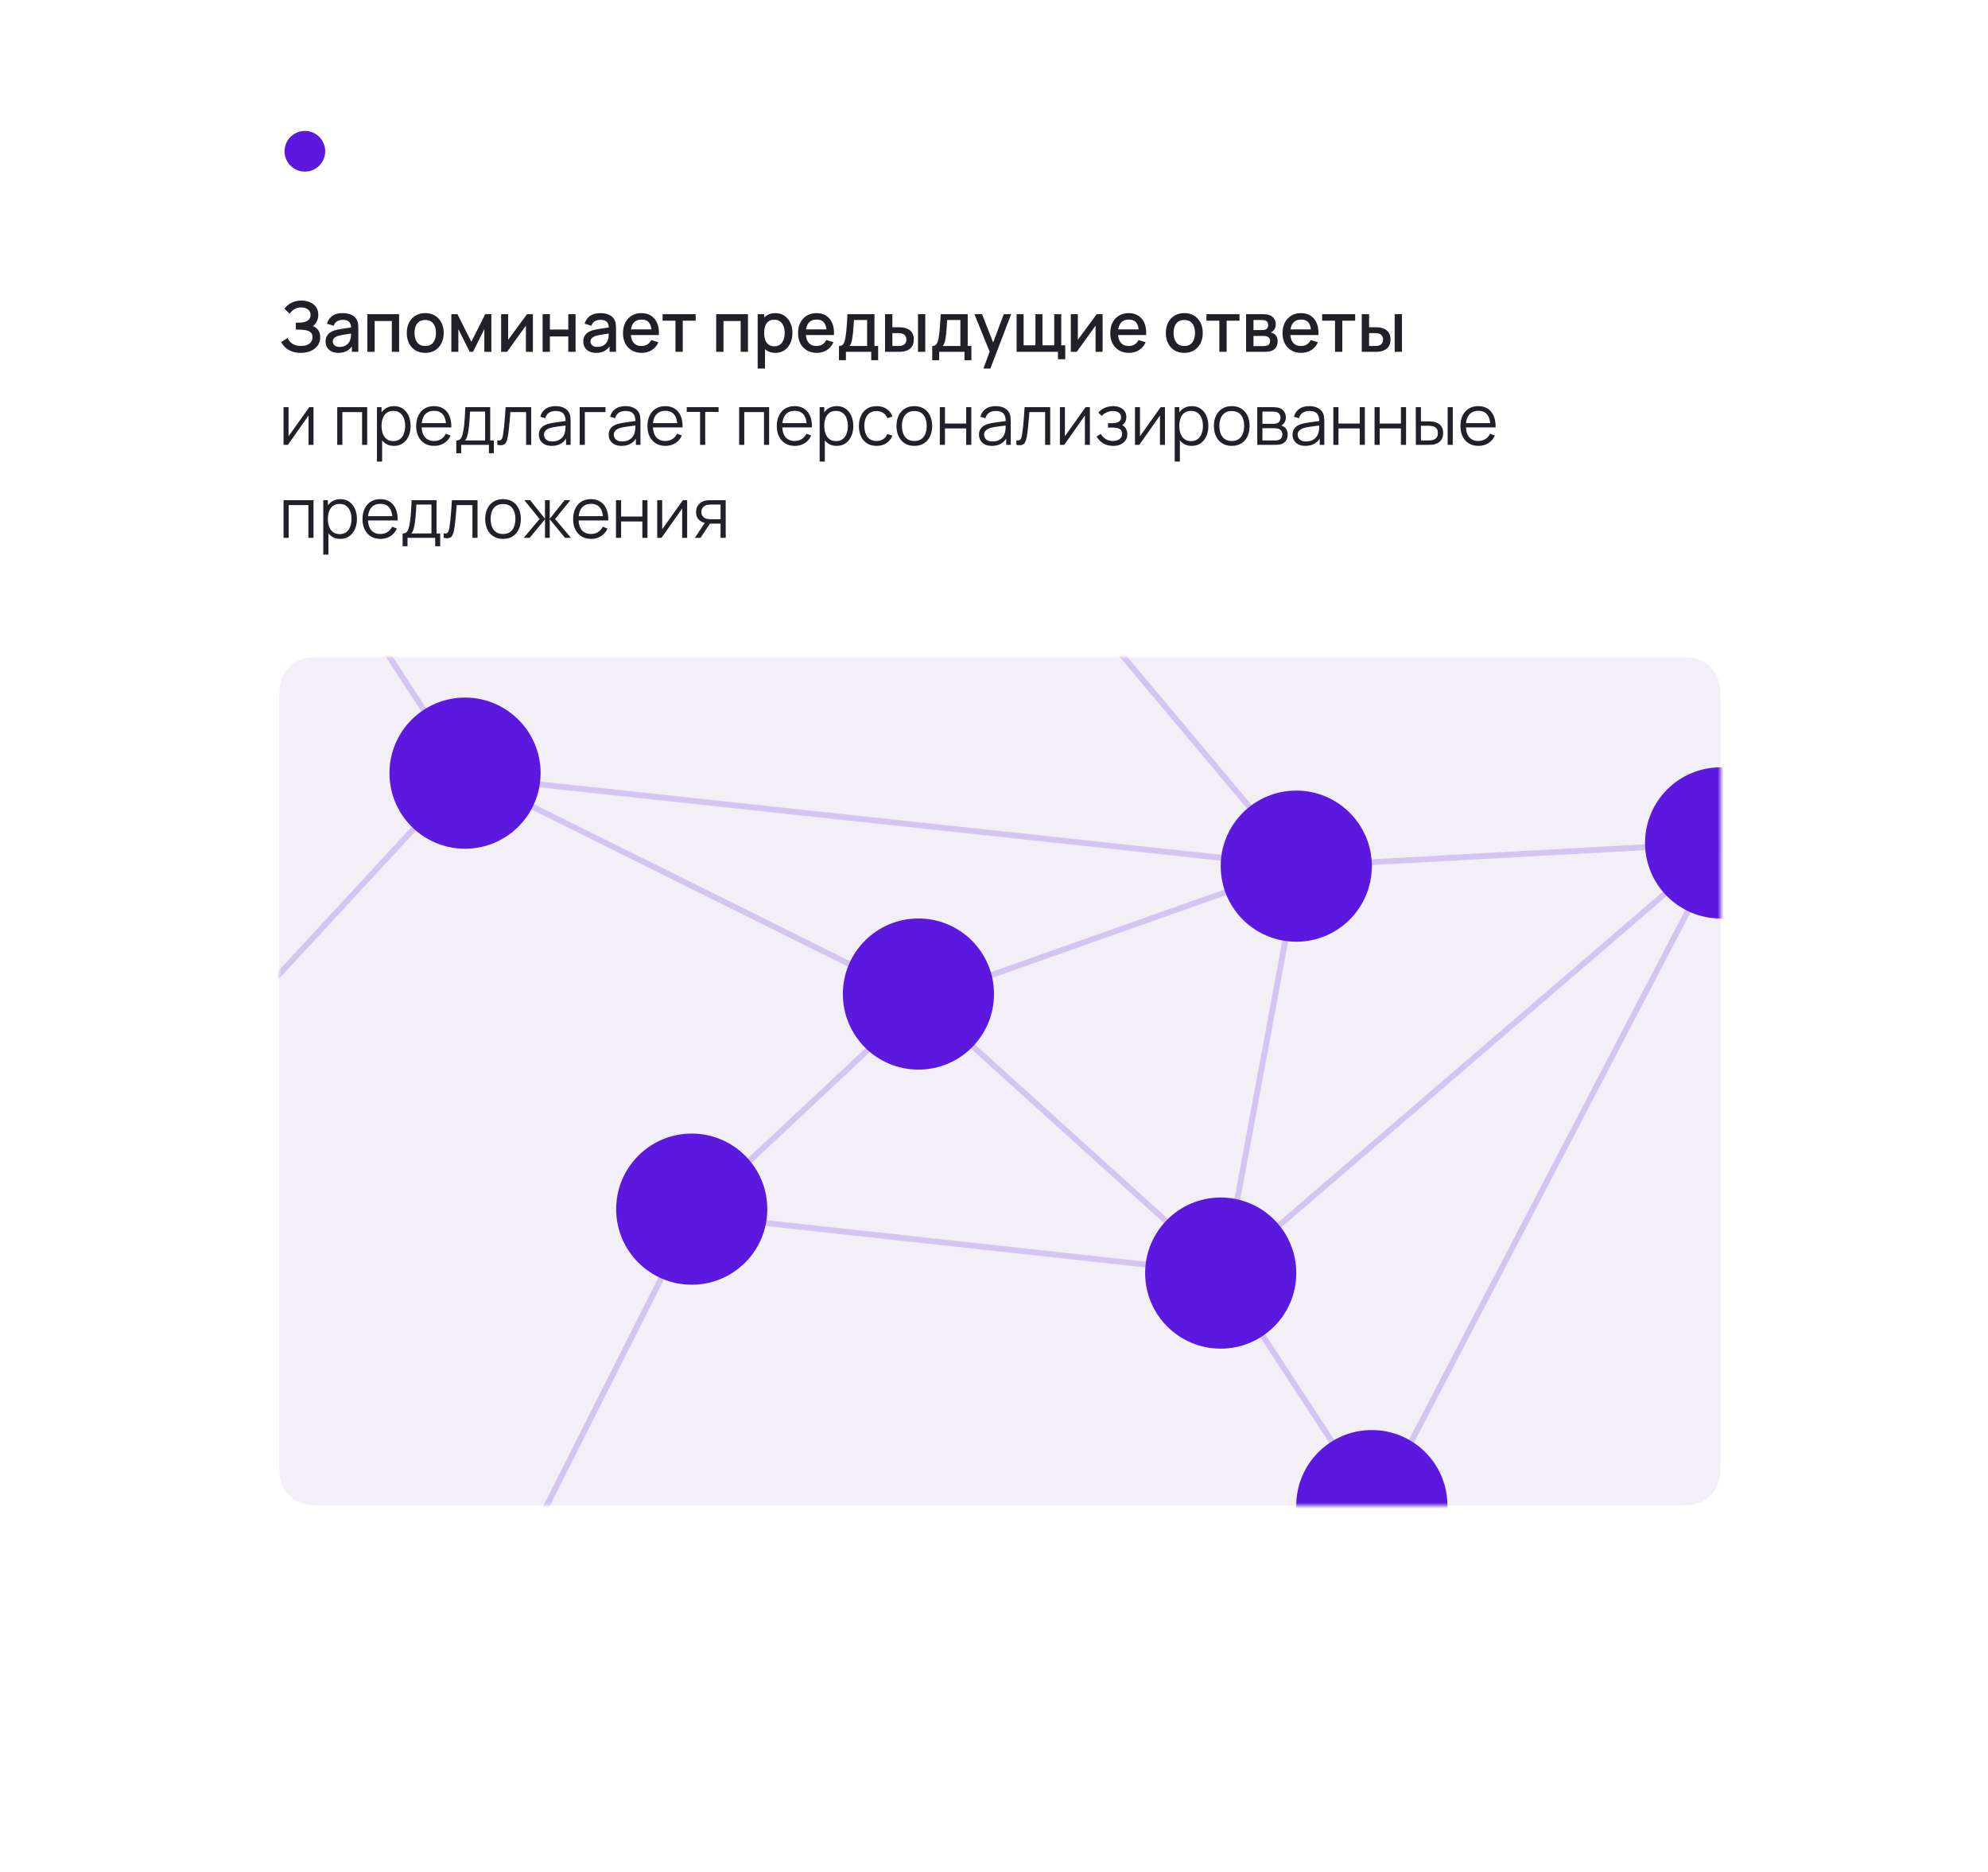
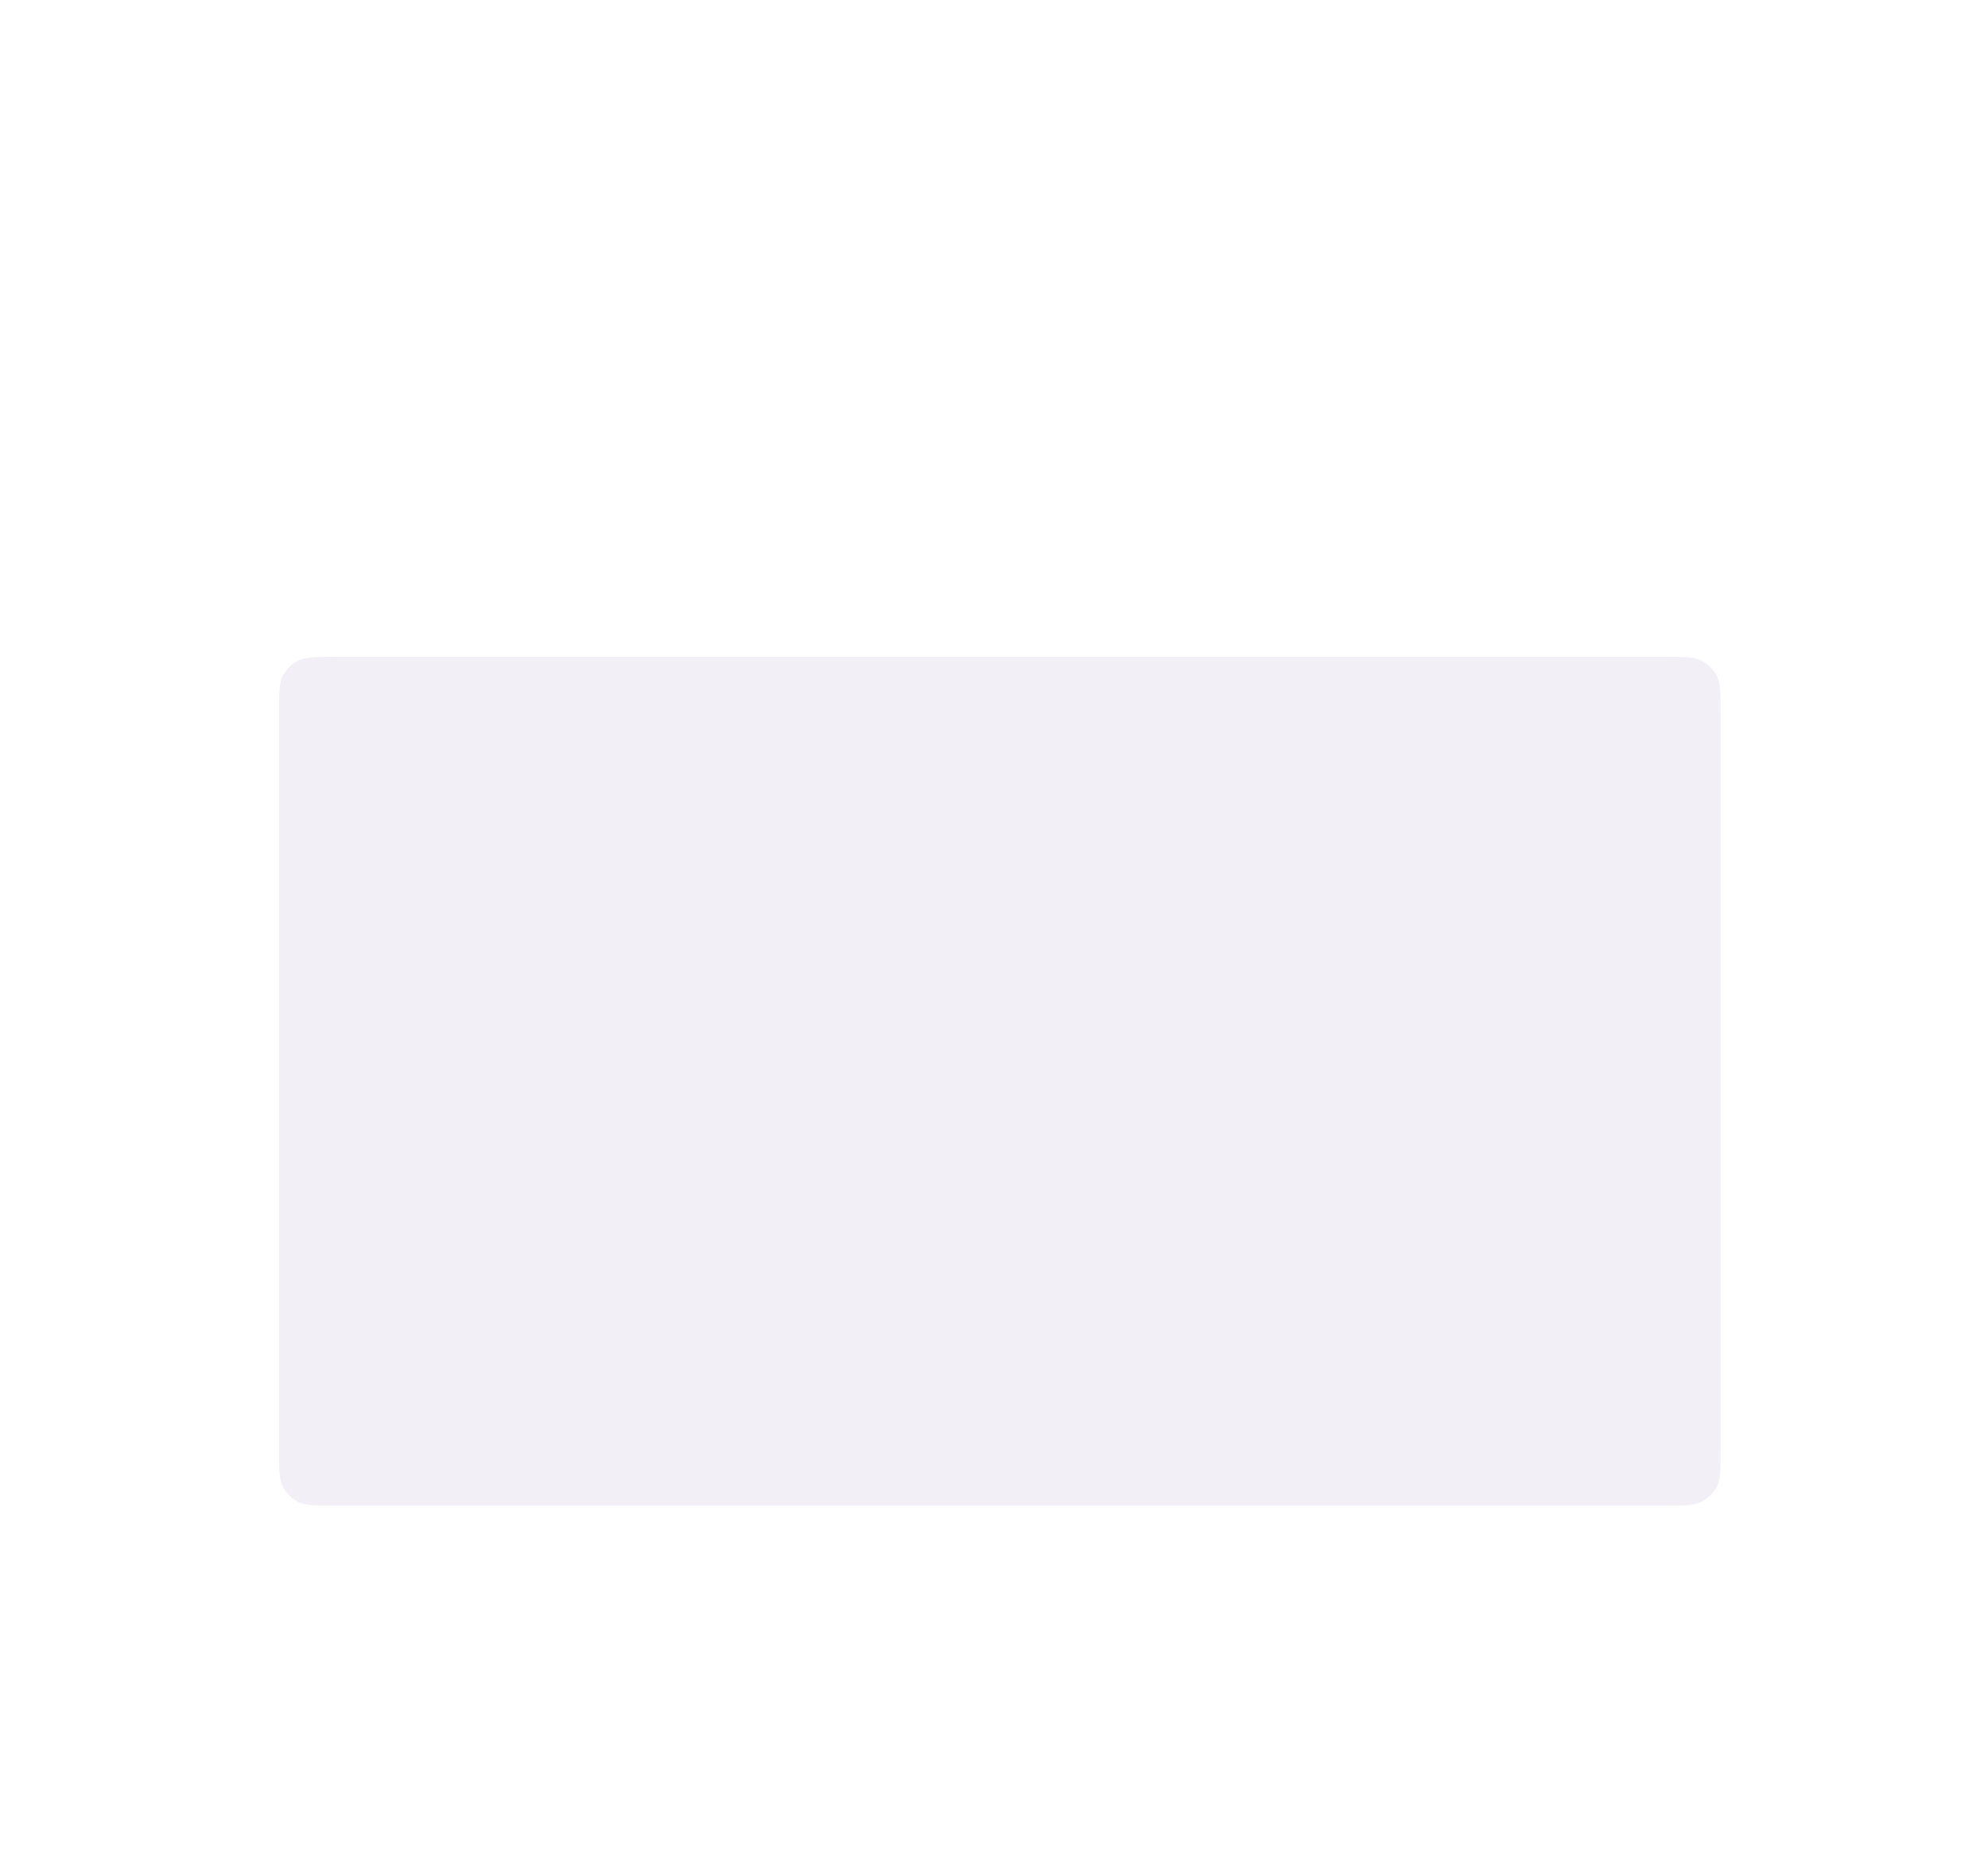
<svg xmlns="http://www.w3.org/2000/svg" width="342" height="322" viewBox="0 0 342 322" fill="none">
  <g filter="url(#filter0_d_47_2733)">
    <path d="M66.681 9.523C67.393 9.523 67.749 9.523 68.05 9.539C73.651 9.846 78.125 14.319 78.431 19.921C78.448 20.222 78.448 20.578 78.448 21.29C78.448 22.001 78.448 22.357 78.464 22.658C78.771 28.259 83.245 32.733 88.846 33.04C89.147 33.056 89.503 33.056 90.215 33.056H298.348C304.509 33.056 307.589 33.056 309.942 34.255C312.012 35.31 313.694 36.992 314.749 39.062C315.948 41.415 315.948 44.495 315.948 50.656V260.923C315.948 267.084 315.948 270.164 314.749 272.517C313.694 274.587 312.012 276.269 309.942 277.324C307.589 278.523 304.509 278.523 298.348 278.523H44.548C38.387 278.523 35.307 278.523 32.954 277.324C30.884 276.269 29.201 274.587 28.147 272.517C26.948 270.164 26.948 267.084 26.948 260.923V27.123C26.948 20.962 26.948 17.882 28.147 15.529C29.201 13.459 30.884 11.777 32.954 10.722C35.307 9.523 38.387 9.523 44.548 9.523H66.681Z" fill="white" />
  </g>
-   <path d="M51.746 60.703C51.146 60.703 50.624 60.615 50.18 60.439C49.736 60.263 49.364 60.035 49.064 59.755C48.768 59.471 48.542 59.169 48.386 58.849L49.478 58.141C49.574 58.377 49.718 58.599 49.91 58.807C50.106 59.015 50.358 59.185 50.666 59.317C50.978 59.445 51.356 59.509 51.8 59.509C52.244 59.509 52.61 59.443 52.898 59.311C53.186 59.175 53.4 58.995 53.54 58.771C53.684 58.543 53.756 58.287 53.756 58.003C53.756 57.671 53.668 57.415 53.492 57.235C53.32 57.051 53.09 56.923 52.802 56.851C52.514 56.775 52.202 56.731 51.866 56.719C51.586 56.711 51.384 56.705 51.26 56.701C51.136 56.693 51.052 56.689 51.008 56.689C50.968 56.689 50.93 56.689 50.894 56.689V55.501C50.938 55.501 51.014 55.501 51.122 55.501C51.234 55.501 51.35 55.501 51.47 55.501C51.59 55.497 51.688 55.493 51.764 55.489C52.26 55.465 52.66 55.343 52.964 55.123C53.272 54.903 53.426 54.591 53.426 54.187C53.426 53.783 53.276 53.465 52.976 53.233C52.68 53.001 52.29 52.885 51.806 52.885C51.346 52.885 50.95 52.991 50.618 53.203C50.286 53.411 50.03 53.669 49.85 53.977L48.926 53.107C49.214 52.707 49.608 52.373 50.108 52.105C50.608 51.837 51.186 51.703 51.842 51.703C52.214 51.703 52.574 51.753 52.922 51.853C53.27 51.949 53.582 52.097 53.858 52.297C54.134 52.497 54.352 52.751 54.512 53.059C54.676 53.363 54.758 53.725 54.758 54.145C54.758 54.565 54.672 54.945 54.5 55.285C54.332 55.625 54.106 55.895 53.822 56.095C54.218 56.243 54.528 56.477 54.752 56.797C54.976 57.113 55.088 57.517 55.088 58.009C55.088 58.561 54.942 59.039 54.65 59.443C54.362 59.843 53.966 60.153 53.462 60.373C52.962 60.593 52.39 60.703 51.746 60.703ZM58.2 60.703C57.72 60.703 57.318 60.615 56.994 60.439C56.67 60.259 56.424 60.023 56.256 59.731C56.092 59.435 56.01 59.111 56.01 58.759C56.01 58.431 56.068 58.143 56.184 57.895C56.3 57.647 56.472 57.437 56.7 57.265C56.928 57.089 57.208 56.947 57.54 56.839C57.828 56.755 58.154 56.681 58.518 56.617C58.882 56.553 59.264 56.493 59.664 56.437C60.068 56.381 60.468 56.325 60.864 56.269L60.408 56.521C60.416 56.013 60.308 55.637 60.084 55.393C59.864 55.145 59.484 55.021 58.944 55.021C58.604 55.021 58.292 55.101 58.008 55.261C57.724 55.417 57.526 55.677 57.414 56.041L56.244 55.681C56.404 55.125 56.708 54.683 57.156 54.355C57.608 54.027 58.208 53.863 58.956 53.863C59.536 53.863 60.04 53.963 60.468 54.163C60.9 54.359 61.216 54.671 61.416 55.099C61.52 55.311 61.584 55.535 61.608 55.771C61.632 56.007 61.644 56.261 61.644 56.533V60.523H60.534V59.041L60.75 59.233C60.482 59.729 60.14 60.099 59.724 60.343C59.312 60.583 58.804 60.703 58.2 60.703ZM58.422 59.677C58.778 59.677 59.084 59.615 59.34 59.491C59.596 59.363 59.802 59.201 59.958 59.005C60.114 58.809 60.216 58.605 60.264 58.393C60.332 58.201 60.37 57.985 60.378 57.745C60.39 57.505 60.396 57.313 60.396 57.169L60.804 57.319C60.408 57.379 60.048 57.433 59.724 57.481C59.4 57.529 59.106 57.577 58.842 57.625C58.582 57.669 58.35 57.723 58.146 57.787C57.974 57.847 57.82 57.919 57.684 58.003C57.552 58.087 57.446 58.189 57.366 58.309C57.29 58.429 57.252 58.575 57.252 58.747C57.252 58.915 57.294 59.071 57.378 59.215C57.462 59.355 57.59 59.467 57.762 59.551C57.934 59.635 58.154 59.677 58.422 59.677ZM63.196 60.523V54.043H68.662V60.523H67.408V55.225H64.45V60.523H63.196ZM73.153 60.703C72.505 60.703 71.943 60.557 71.467 60.265C70.991 59.973 70.623 59.571 70.363 59.059C70.107 58.543 69.979 57.949 69.979 57.277C69.979 56.601 70.111 56.007 70.375 55.495C70.639 54.979 71.009 54.579 71.485 54.295C71.961 54.007 72.517 53.863 73.153 53.863C73.801 53.863 74.363 54.009 74.839 54.301C75.315 54.593 75.683 54.995 75.943 55.507C76.203 56.019 76.333 56.609 76.333 57.277C76.333 57.953 76.201 58.549 75.937 59.065C75.677 59.577 75.309 59.979 74.833 60.271C74.357 60.559 73.797 60.703 73.153 60.703ZM73.153 59.521C73.773 59.521 74.235 59.313 74.539 58.897C74.847 58.477 75.001 57.937 75.001 57.277C75.001 56.601 74.845 56.061 74.533 55.657C74.225 55.249 73.765 55.045 73.153 55.045C72.733 55.045 72.387 55.141 72.115 55.333C71.843 55.521 71.641 55.783 71.509 56.119C71.377 56.451 71.311 56.837 71.311 57.277C71.311 57.957 71.467 58.501 71.779 58.909C72.091 59.317 72.549 59.521 73.153 59.521ZM77.645 60.523V54.043H78.695L81.089 58.795L83.477 54.043H84.533V60.523H83.321V56.611L81.371 60.523H80.801L78.851 56.611V60.523H77.645ZM91.678 54.043V60.523H90.472V56.017L87.232 60.523H86.212V54.043H87.418V58.459L90.664 54.043H91.678ZM93.348 60.523V54.043H94.602V56.689H97.764V54.043H99.018V60.523H97.764V57.871H94.602V60.523H93.348ZM102.532 60.703C102.052 60.703 101.65 60.615 101.326 60.439C101.002 60.259 100.756 60.023 100.588 59.731C100.424 59.435 100.342 59.111 100.342 58.759C100.342 58.431 100.4 58.143 100.516 57.895C100.632 57.647 100.804 57.437 101.032 57.265C101.26 57.089 101.54 56.947 101.872 56.839C102.16 56.755 102.486 56.681 102.85 56.617C103.214 56.553 103.596 56.493 103.996 56.437C104.4 56.381 104.8 56.325 105.196 56.269L104.74 56.521C104.748 56.013 104.64 55.637 104.416 55.393C104.196 55.145 103.816 55.021 103.276 55.021C102.936 55.021 102.624 55.101 102.34 55.261C102.056 55.417 101.858 55.677 101.746 56.041L100.576 55.681C100.736 55.125 101.04 54.683 101.488 54.355C101.94 54.027 102.54 53.863 103.288 53.863C103.868 53.863 104.372 53.963 104.8 54.163C105.232 54.359 105.548 54.671 105.748 55.099C105.852 55.311 105.916 55.535 105.94 55.771C105.964 56.007 105.976 56.261 105.976 56.533V60.523H104.866V59.041L105.082 59.233C104.814 59.729 104.472 60.099 104.056 60.343C103.644 60.583 103.136 60.703 102.532 60.703ZM102.754 59.677C103.11 59.677 103.416 59.615 103.672 59.491C103.928 59.363 104.134 59.201 104.29 59.005C104.446 58.809 104.548 58.605 104.596 58.393C104.664 58.201 104.702 57.985 104.71 57.745C104.722 57.505 104.728 57.313 104.728 57.169L105.136 57.319C104.74 57.379 104.38 57.433 104.056 57.481C103.732 57.529 103.438 57.577 103.174 57.625C102.914 57.669 102.682 57.723 102.478 57.787C102.306 57.847 102.152 57.919 102.016 58.003C101.884 58.087 101.778 58.189 101.698 58.309C101.622 58.429 101.584 58.575 101.584 58.747C101.584 58.915 101.626 59.071 101.71 59.215C101.794 59.355 101.922 59.467 102.094 59.551C102.266 59.635 102.486 59.677 102.754 59.677ZM110.408 60.703C109.764 60.703 109.198 60.563 108.71 60.283C108.226 59.999 107.848 59.605 107.576 59.101C107.308 58.593 107.174 58.005 107.174 57.337C107.174 56.629 107.306 56.015 107.57 55.495C107.838 54.975 108.21 54.573 108.686 54.289C109.162 54.005 109.716 53.863 110.348 53.863C111.008 53.863 111.57 54.017 112.034 54.325C112.498 54.629 112.844 55.063 113.072 55.627C113.304 56.191 113.396 56.861 113.348 57.637H112.094V57.181C112.086 56.429 111.942 55.873 111.662 55.513C111.386 55.153 110.964 54.973 110.396 54.973C109.768 54.973 109.296 55.171 108.98 55.567C108.664 55.963 108.506 56.535 108.506 57.283C108.506 57.995 108.664 58.547 108.98 58.939C109.296 59.327 109.752 59.521 110.348 59.521C110.74 59.521 111.078 59.433 111.362 59.257C111.65 59.077 111.874 58.821 112.034 58.489L113.264 58.879C113.012 59.459 112.63 59.909 112.118 60.229C111.606 60.545 111.036 60.703 110.408 60.703ZM108.098 57.637V56.659H112.724V57.637H108.098ZM116.204 60.523V55.171H113.99V54.043H119.672V55.171H117.458V60.523H116.204ZM123.208 60.523V54.043H128.674V60.523H127.42V55.225H124.462V60.523H123.208ZM133.392 60.703C132.772 60.703 132.252 60.553 131.832 60.253C131.412 59.949 131.094 59.539 130.878 59.023C130.662 58.507 130.554 57.925 130.554 57.277C130.554 56.629 130.66 56.047 130.872 55.531C131.088 55.015 131.404 54.609 131.82 54.313C132.24 54.013 132.756 53.863 133.368 53.863C133.976 53.863 134.5 54.013 134.94 54.313C135.384 54.609 135.726 55.015 135.966 55.531C136.206 56.043 136.326 56.625 136.326 57.277C136.326 57.925 136.206 58.509 135.966 59.029C135.73 59.545 135.392 59.953 134.952 60.253C134.516 60.553 133.996 60.703 133.392 60.703ZM130.344 63.403V54.043H131.46V58.705H131.604V63.403H130.344ZM133.218 59.569C133.618 59.569 133.948 59.467 134.208 59.263C134.472 59.059 134.668 58.785 134.796 58.441C134.928 58.093 134.994 57.705 134.994 57.277C134.994 56.853 134.928 56.469 134.796 56.125C134.668 55.781 134.47 55.507 134.202 55.303C133.934 55.099 133.592 54.997 133.176 54.997C132.784 54.997 132.46 55.093 132.204 55.285C131.952 55.477 131.764 55.745 131.64 56.089C131.52 56.433 131.46 56.829 131.46 57.277C131.46 57.725 131.52 58.121 131.64 58.465C131.76 58.809 131.95 59.079 132.21 59.275C132.47 59.471 132.806 59.569 133.218 59.569ZM140.525 60.703C139.881 60.703 139.315 60.563 138.827 60.283C138.343 59.999 137.965 59.605 137.693 59.101C137.425 58.593 137.291 58.005 137.291 57.337C137.291 56.629 137.423 56.015 137.687 55.495C137.955 54.975 138.327 54.573 138.803 54.289C139.279 54.005 139.833 53.863 140.465 53.863C141.125 53.863 141.687 54.017 142.151 54.325C142.615 54.629 142.961 55.063 143.189 55.627C143.421 56.191 143.513 56.861 143.465 57.637H142.211V57.181C142.203 56.429 142.059 55.873 141.779 55.513C141.503 55.153 141.081 54.973 140.513 54.973C139.885 54.973 139.413 55.171 139.097 55.567C138.781 55.963 138.623 56.535 138.623 57.283C138.623 57.995 138.781 58.547 139.097 58.939C139.413 59.327 139.869 59.521 140.465 59.521C140.857 59.521 141.195 59.433 141.479 59.257C141.767 59.077 141.991 58.821 142.151 58.489L143.381 58.879C143.129 59.459 142.747 59.909 142.235 60.229C141.723 60.545 141.153 60.703 140.525 60.703ZM138.215 57.637V56.659H142.841V57.637H138.215ZM144.331 61.963V59.515C144.687 59.515 144.941 59.397 145.093 59.161C145.249 58.921 145.373 58.515 145.465 57.943C145.521 57.595 145.567 57.225 145.603 56.833C145.643 56.441 145.677 56.017 145.705 55.561C145.733 55.101 145.761 54.595 145.789 54.043H150.433V59.515H151.069V61.963H149.881V60.523H145.525V61.963H144.331ZM146.125 59.515H149.173V55.051H146.905C146.889 55.315 146.871 55.587 146.851 55.867C146.835 56.147 146.815 56.425 146.791 56.701C146.771 56.977 146.747 57.241 146.719 57.493C146.691 57.745 146.659 57.973 146.623 58.177C146.575 58.493 146.517 58.757 146.449 58.969C146.385 59.181 146.277 59.363 146.125 59.515ZM152.258 60.523V54.043H153.518V56.293H154.37C154.554 56.293 154.752 56.297 154.964 56.305C155.176 56.313 155.356 56.333 155.504 56.365C155.852 56.437 156.154 56.557 156.41 56.725C156.666 56.893 156.862 57.117 156.998 57.397C157.138 57.673 157.208 58.013 157.208 58.417C157.208 58.981 157.062 59.431 156.77 59.767C156.478 60.099 156.082 60.323 155.582 60.439C155.422 60.475 155.232 60.499 155.012 60.511C154.796 60.519 154.596 60.523 154.412 60.523H152.258ZM153.518 59.515H154.484C154.588 59.515 154.704 59.511 154.832 59.503C154.96 59.495 155.078 59.477 155.186 59.449C155.374 59.393 155.544 59.279 155.696 59.107C155.848 58.935 155.924 58.705 155.924 58.417C155.924 58.121 155.848 57.885 155.696 57.709C155.548 57.533 155.36 57.419 155.132 57.367C155.028 57.339 154.918 57.321 154.802 57.313C154.69 57.305 154.584 57.301 154.484 57.301H153.518V59.515ZM157.922 60.523V54.043H159.176V60.523H157.922ZM160.374 61.963V59.515C160.73 59.515 160.984 59.397 161.136 59.161C161.292 58.921 161.416 58.515 161.508 57.943C161.564 57.595 161.61 57.225 161.646 56.833C161.686 56.441 161.72 56.017 161.748 55.561C161.776 55.101 161.804 54.595 161.832 54.043H166.476V59.515H167.112V61.963H165.924V60.523H161.568V61.963H160.374ZM162.168 59.515H165.216V55.051H162.948C162.932 55.315 162.914 55.587 162.894 55.867C162.878 56.147 162.858 56.425 162.834 56.701C162.814 56.977 162.79 57.241 162.762 57.493C162.734 57.745 162.702 57.973 162.666 58.177C162.618 58.493 162.56 58.757 162.492 58.969C162.428 59.181 162.32 59.363 162.168 59.515ZM169.183 63.403L170.437 59.989L170.455 60.997L167.629 54.043H168.937L171.049 59.413H170.665L172.681 54.043H173.953L170.377 63.403H169.183ZM182.003 61.801V60.523H174.887V54.043H176.093V59.395H178.127V54.043H179.333V59.395H181.361V54.043H182.567V59.395H183.257V61.801H182.003ZM189.682 54.043V60.523H188.476V56.017L185.236 60.523H184.216V54.043H185.422V58.459L188.668 54.043H189.682ZM194.232 60.703C193.588 60.703 193.022 60.563 192.534 60.283C192.05 59.999 191.672 59.605 191.4 59.101C191.132 58.593 190.998 58.005 190.998 57.337C190.998 56.629 191.13 56.015 191.394 55.495C191.662 54.975 192.034 54.573 192.51 54.289C192.986 54.005 193.54 53.863 194.172 53.863C194.832 53.863 195.394 54.017 195.858 54.325C196.322 54.629 196.668 55.063 196.896 55.627C197.128 56.191 197.22 56.861 197.172 57.637H195.918V57.181C195.91 56.429 195.766 55.873 195.486 55.513C195.21 55.153 194.788 54.973 194.22 54.973C193.592 54.973 193.12 55.171 192.804 55.567C192.488 55.963 192.33 56.535 192.33 57.283C192.33 57.995 192.488 58.547 192.804 58.939C193.12 59.327 193.576 59.521 194.172 59.521C194.564 59.521 194.902 59.433 195.186 59.257C195.474 59.077 195.698 58.821 195.858 58.489L197.088 58.879C196.836 59.459 196.454 59.909 195.942 60.229C195.43 60.545 194.86 60.703 194.232 60.703ZM191.922 57.637V56.659H196.548V57.637H191.922ZM203.735 60.703C203.087 60.703 202.525 60.557 202.049 60.265C201.573 59.973 201.205 59.571 200.945 59.059C200.689 58.543 200.561 57.949 200.561 57.277C200.561 56.601 200.693 56.007 200.957 55.495C201.221 54.979 201.591 54.579 202.067 54.295C202.543 54.007 203.099 53.863 203.735 53.863C204.383 53.863 204.945 54.009 205.421 54.301C205.897 54.593 206.265 54.995 206.525 55.507C206.785 56.019 206.915 56.609 206.915 57.277C206.915 57.953 206.783 58.549 206.519 59.065C206.259 59.577 205.891 59.979 205.415 60.271C204.939 60.559 204.379 60.703 203.735 60.703ZM203.735 59.521C204.355 59.521 204.817 59.313 205.121 58.897C205.429 58.477 205.583 57.937 205.583 57.277C205.583 56.601 205.427 56.061 205.115 55.657C204.807 55.249 204.347 55.045 203.735 55.045C203.315 55.045 202.969 55.141 202.697 55.333C202.425 55.521 202.223 55.783 202.091 56.119C201.959 56.451 201.893 56.837 201.893 57.277C201.893 57.957 202.049 58.501 202.361 58.909C202.673 59.317 203.131 59.521 203.735 59.521ZM209.767 60.523V55.171H207.553V54.043H213.235V55.171H211.021V60.523H209.767ZM214.368 60.523V54.043H217.218C217.406 54.043 217.594 54.055 217.782 54.079C217.97 54.099 218.136 54.129 218.28 54.169C218.608 54.261 218.888 54.445 219.12 54.721C219.352 54.993 219.468 55.357 219.468 55.813C219.468 56.073 219.428 56.293 219.348 56.473C219.268 56.649 219.158 56.801 219.018 56.929C218.954 56.985 218.886 57.035 218.814 57.079C218.742 57.123 218.67 57.157 218.598 57.181C218.746 57.205 218.892 57.257 219.036 57.337C219.256 57.453 219.436 57.621 219.576 57.841C219.72 58.057 219.792 58.347 219.792 58.711C219.792 59.147 219.686 59.513 219.474 59.809C219.262 60.101 218.962 60.301 218.574 60.409C218.422 60.453 218.25 60.483 218.058 60.499C217.87 60.515 217.682 60.523 217.494 60.523H214.368ZM215.64 59.533H217.416C217.5 59.533 217.596 59.525 217.704 59.509C217.812 59.493 217.908 59.471 217.992 59.443C218.172 59.387 218.3 59.285 218.376 59.137C218.456 58.989 218.496 58.831 218.496 58.663C218.496 58.435 218.436 58.253 218.316 58.117C218.196 57.977 218.044 57.887 217.86 57.847C217.78 57.819 217.692 57.803 217.596 57.799C217.5 57.795 217.418 57.793 217.35 57.793H215.64V59.533ZM215.64 56.785H217.044C217.16 56.785 217.278 56.779 217.398 56.767C217.518 56.751 217.622 56.725 217.71 56.689C217.866 56.629 217.982 56.529 218.058 56.389C218.134 56.245 218.172 56.089 218.172 55.921C218.172 55.737 218.13 55.573 218.046 55.429C217.962 55.285 217.836 55.185 217.668 55.129C217.552 55.089 217.418 55.067 217.266 55.063C217.118 55.055 217.024 55.051 216.984 55.051H215.64V56.785ZM223.869 60.703C223.225 60.703 222.659 60.563 222.171 60.283C221.687 59.999 221.309 59.605 221.037 59.101C220.769 58.593 220.635 58.005 220.635 57.337C220.635 56.629 220.767 56.015 221.031 55.495C221.299 54.975 221.671 54.573 222.147 54.289C222.623 54.005 223.177 53.863 223.809 53.863C224.469 53.863 225.031 54.017 225.495 54.325C225.959 54.629 226.305 55.063 226.533 55.627C226.765 56.191 226.857 56.861 226.809 57.637H225.555V57.181C225.547 56.429 225.403 55.873 225.123 55.513C224.847 55.153 224.425 54.973 223.857 54.973C223.229 54.973 222.757 55.171 222.441 55.567C222.125 55.963 221.967 56.535 221.967 57.283C221.967 57.995 222.125 58.547 222.441 58.939C222.757 59.327 223.213 59.521 223.809 59.521C224.201 59.521 224.539 59.433 224.823 59.257C225.111 59.077 225.335 58.821 225.495 58.489L226.725 58.879C226.473 59.459 226.091 59.909 225.579 60.229C225.067 60.545 224.497 60.703 223.869 60.703ZM221.559 57.637V56.659H226.185V57.637H221.559ZM229.665 60.523V55.171H227.451V54.043H233.133V55.171H230.919V60.523H229.665ZM234.266 60.523V54.043H235.526V56.293H236.378C236.562 56.293 236.76 56.297 236.972 56.305C237.184 56.313 237.364 56.333 237.512 56.365C237.86 56.437 238.162 56.557 238.418 56.725C238.674 56.893 238.87 57.117 239.006 57.397C239.146 57.673 239.216 58.013 239.216 58.417C239.216 58.981 239.07 59.431 238.778 59.767C238.486 60.099 238.09 60.323 237.59 60.439C237.43 60.475 237.24 60.499 237.02 60.511C236.804 60.519 236.604 60.523 236.42 60.523H234.266ZM235.526 59.515H236.492C236.596 59.515 236.712 59.511 236.84 59.503C236.968 59.495 237.086 59.477 237.194 59.449C237.382 59.393 237.552 59.279 237.704 59.107C237.856 58.935 237.932 58.705 237.932 58.417C237.932 58.121 237.856 57.885 237.704 57.709C237.556 57.533 237.368 57.419 237.14 57.367C237.036 57.339 236.926 57.321 236.81 57.313C236.698 57.305 236.592 57.301 236.492 57.301H235.526V59.515ZM239.93 60.523V54.043H241.184V60.523H239.93ZM53.936 70.043V76.523H53.078V71.477L49.526 76.523H48.782V70.043H49.64V75.047L53.198 70.043H53.936ZM58.016 76.523V70.043H63.17V76.523H62.288V70.889H58.898V76.523H58.016ZM67.764 76.703C67.168 76.703 66.664 76.553 66.252 76.253C65.84 75.949 65.528 75.539 65.316 75.023C65.104 74.503 64.998 73.921 64.998 73.277C64.998 72.621 65.104 72.037 65.316 71.525C65.532 71.009 65.848 70.603 66.264 70.307C66.68 70.011 67.192 69.863 67.8 69.863C68.392 69.863 68.9 70.013 69.324 70.313C69.748 70.613 70.072 71.021 70.296 71.537C70.524 72.053 70.638 72.633 70.638 73.277C70.638 73.925 70.524 74.507 70.296 75.023C70.068 75.539 69.74 75.949 69.312 76.253C68.884 76.553 68.368 76.703 67.764 76.703ZM64.848 79.403V70.043H65.64V74.921H65.736V79.403H64.848ZM67.674 75.881C68.126 75.881 68.502 75.767 68.802 75.539C69.102 75.311 69.326 75.001 69.474 74.609C69.626 74.213 69.702 73.769 69.702 73.277C69.702 72.789 69.628 72.349 69.48 71.957C69.332 71.565 69.106 71.255 68.802 71.027C68.502 70.799 68.12 70.685 67.656 70.685C67.204 70.685 66.828 70.795 66.528 71.015C66.232 71.235 66.01 71.541 65.862 71.933C65.714 72.321 65.64 72.769 65.64 73.277C65.64 73.777 65.714 74.225 65.862 74.621C66.01 75.013 66.234 75.321 66.534 75.545C66.834 75.769 67.214 75.881 67.674 75.881ZM74.698 76.703C74.066 76.703 73.518 76.563 73.054 76.283C72.594 76.003 72.236 75.609 71.98 75.101C71.724 74.593 71.596 73.997 71.596 73.313C71.596 72.605 71.722 71.993 71.974 71.477C72.226 70.961 72.58 70.563 73.036 70.283C73.496 70.003 74.038 69.863 74.662 69.863C75.302 69.863 75.848 70.011 76.3 70.307C76.752 70.599 77.094 71.019 77.326 71.567C77.558 72.115 77.664 72.769 77.644 73.529H76.744V73.217C76.728 72.377 76.546 71.743 76.198 71.315C75.854 70.887 75.35 70.673 74.686 70.673C73.99 70.673 73.456 70.899 73.084 71.351C72.716 71.803 72.532 72.447 72.532 73.283C72.532 74.099 72.716 74.733 73.084 75.185C73.456 75.633 73.982 75.857 74.662 75.857C75.126 75.857 75.53 75.751 75.874 75.539C76.222 75.323 76.496 75.013 76.696 74.609L77.518 74.927C77.262 75.491 76.884 75.929 76.384 76.241C75.888 76.549 75.326 76.703 74.698 76.703ZM72.22 73.529V72.791H77.17V73.529H72.22ZM78.495 77.963V75.767C78.863 75.767 79.127 75.649 79.287 75.413C79.447 75.173 79.577 74.791 79.677 74.267C79.745 73.927 79.801 73.561 79.845 73.169C79.889 72.777 79.927 72.329 79.959 71.825C79.991 71.317 80.021 70.723 80.049 70.043H84.333V75.767H84.957V77.963H84.105V76.523H79.341V77.963H78.495ZM79.989 75.767H83.457V70.799H80.865C80.853 71.103 80.835 71.425 80.811 71.765C80.791 72.105 80.765 72.445 80.733 72.785C80.705 73.125 80.671 73.445 80.631 73.745C80.595 74.041 80.551 74.301 80.499 74.525C80.439 74.813 80.373 75.059 80.301 75.263C80.233 75.467 80.129 75.635 79.989 75.767ZM85.559 76.523V75.749C85.799 75.793 85.981 75.783 86.105 75.719C86.233 75.651 86.327 75.539 86.387 75.383C86.447 75.223 86.497 75.025 86.537 74.789C86.601 74.397 86.659 73.965 86.711 73.493C86.763 73.021 86.809 72.501 86.849 71.933C86.893 71.361 86.937 70.731 86.981 70.043H91.385V76.523H90.509V70.889H87.797C87.769 71.313 87.737 71.735 87.701 72.155C87.665 72.575 87.627 72.979 87.587 73.367C87.551 73.751 87.511 74.105 87.467 74.429C87.423 74.753 87.377 75.033 87.329 75.269C87.257 75.625 87.161 75.909 87.041 76.121C86.925 76.333 86.751 76.473 86.519 76.541C86.287 76.609 85.967 76.603 85.559 76.523ZM94.915 76.703C94.427 76.703 94.017 76.615 93.685 76.439C93.357 76.263 93.111 76.029 92.947 75.737C92.783 75.445 92.701 75.127 92.701 74.783C92.701 74.431 92.771 74.131 92.911 73.883C93.055 73.631 93.249 73.425 93.493 73.265C93.741 73.105 94.027 72.983 94.351 72.899C94.679 72.819 95.041 72.749 95.437 72.689C95.837 72.625 96.227 72.571 96.607 72.527C96.991 72.479 97.327 72.433 97.615 72.389L97.303 72.581C97.315 71.941 97.191 71.467 96.931 71.159C96.671 70.851 96.219 70.697 95.575 70.697C95.131 70.697 94.755 70.797 94.447 70.997C94.143 71.197 93.929 71.513 93.805 71.945L92.947 71.693C93.095 71.113 93.393 70.663 93.841 70.343C94.289 70.023 94.871 69.863 95.587 69.863C96.179 69.863 96.681 69.975 97.093 70.199C97.509 70.419 97.803 70.739 97.975 71.159C98.055 71.347 98.107 71.557 98.131 71.789C98.155 72.021 98.167 72.257 98.167 72.497V76.523H97.381V74.897L97.609 74.993C97.389 75.549 97.047 75.973 96.583 76.265C96.119 76.557 95.563 76.703 94.915 76.703ZM95.017 75.941C95.429 75.941 95.789 75.867 96.097 75.719C96.405 75.571 96.653 75.369 96.841 75.113C97.029 74.853 97.151 74.561 97.207 74.237C97.255 74.029 97.281 73.801 97.285 73.553C97.289 73.301 97.291 73.113 97.291 72.989L97.627 73.163C97.327 73.203 97.001 73.243 96.649 73.283C96.301 73.323 95.957 73.369 95.617 73.421C95.281 73.473 94.977 73.535 94.705 73.607C94.521 73.659 94.343 73.733 94.171 73.829C93.999 73.921 93.857 74.045 93.745 74.201C93.637 74.357 93.583 74.551 93.583 74.783C93.583 74.971 93.629 75.153 93.721 75.329C93.817 75.505 93.969 75.651 94.177 75.767C94.389 75.883 94.669 75.941 95.017 75.941ZM99.729 76.523V70.043H104.169V70.889H100.611V76.523H99.729ZM106.927 76.703C106.439 76.703 106.029 76.615 105.697 76.439C105.369 76.263 105.123 76.029 104.959 75.737C104.795 75.445 104.713 75.127 104.713 74.783C104.713 74.431 104.783 74.131 104.923 73.883C105.067 73.631 105.261 73.425 105.505 73.265C105.753 73.105 106.039 72.983 106.363 72.899C106.691 72.819 107.053 72.749 107.449 72.689C107.849 72.625 108.239 72.571 108.619 72.527C109.003 72.479 109.339 72.433 109.627 72.389L109.315 72.581C109.327 71.941 109.203 71.467 108.943 71.159C108.683 70.851 108.231 70.697 107.587 70.697C107.143 70.697 106.767 70.797 106.459 70.997C106.155 71.197 105.941 71.513 105.817 71.945L104.959 71.693C105.107 71.113 105.405 70.663 105.853 70.343C106.301 70.023 106.883 69.863 107.599 69.863C108.191 69.863 108.693 69.975 109.105 70.199C109.521 70.419 109.815 70.739 109.987 71.159C110.067 71.347 110.119 71.557 110.143 71.789C110.167 72.021 110.179 72.257 110.179 72.497V76.523H109.393V74.897L109.621 74.993C109.401 75.549 109.059 75.973 108.595 76.265C108.131 76.557 107.575 76.703 106.927 76.703ZM107.029 75.941C107.441 75.941 107.801 75.867 108.109 75.719C108.417 75.571 108.665 75.369 108.853 75.113C109.041 74.853 109.163 74.561 109.219 74.237C109.267 74.029 109.293 73.801 109.297 73.553C109.301 73.301 109.303 73.113 109.303 72.989L109.639 73.163C109.339 73.203 109.013 73.243 108.661 73.283C108.313 73.323 107.969 73.369 107.629 73.421C107.293 73.473 106.989 73.535 106.717 73.607C106.533 73.659 106.355 73.733 106.183 73.829C106.011 73.921 105.869 74.045 105.757 74.201C105.649 74.357 105.595 74.551 105.595 74.783C105.595 74.971 105.641 75.153 105.733 75.329C105.829 75.505 105.981 75.651 106.189 75.767C106.401 75.883 106.681 75.941 107.029 75.941ZM114.483 76.703C113.851 76.703 113.303 76.563 112.839 76.283C112.379 76.003 112.021 75.609 111.765 75.101C111.509 74.593 111.381 73.997 111.381 73.313C111.381 72.605 111.507 71.993 111.759 71.477C112.011 70.961 112.365 70.563 112.821 70.283C113.281 70.003 113.823 69.863 114.447 69.863C115.087 69.863 115.633 70.011 116.085 70.307C116.537 70.599 116.879 71.019 117.111 71.567C117.343 72.115 117.449 72.769 117.429 73.529H116.529V73.217C116.513 72.377 116.331 71.743 115.983 71.315C115.639 70.887 115.135 70.673 114.471 70.673C113.775 70.673 113.241 70.899 112.869 71.351C112.501 71.803 112.317 72.447 112.317 73.283C112.317 74.099 112.501 74.733 112.869 75.185C113.241 75.633 113.767 75.857 114.447 75.857C114.911 75.857 115.315 75.751 115.659 75.539C116.007 75.323 116.281 75.013 116.481 74.609L117.303 74.927C117.047 75.491 116.669 75.929 116.169 76.241C115.673 76.549 115.111 76.703 114.483 76.703ZM112.005 73.529V72.791H116.955V73.529H112.005ZM120.437 76.523V70.859H118.139V70.043H123.617V70.859H121.319V76.523H120.437ZM127.157 76.523V70.043H132.311V76.523H131.429V70.889H128.039V76.523H127.157ZM136.737 76.703C136.105 76.703 135.557 76.563 135.093 76.283C134.633 76.003 134.275 75.609 134.019 75.101C133.763 74.593 133.635 73.997 133.635 73.313C133.635 72.605 133.761 71.993 134.013 71.477C134.265 70.961 134.619 70.563 135.075 70.283C135.535 70.003 136.077 69.863 136.701 69.863C137.341 69.863 137.887 70.011 138.339 70.307C138.791 70.599 139.133 71.019 139.365 71.567C139.597 72.115 139.703 72.769 139.683 73.529H138.783V73.217C138.767 72.377 138.585 71.743 138.237 71.315C137.893 70.887 137.389 70.673 136.725 70.673C136.029 70.673 135.495 70.899 135.123 71.351C134.755 71.803 134.571 72.447 134.571 73.283C134.571 74.099 134.755 74.733 135.123 75.185C135.495 75.633 136.021 75.857 136.701 75.857C137.165 75.857 137.569 75.751 137.913 75.539C138.261 75.323 138.535 75.013 138.735 74.609L139.557 74.927C139.301 75.491 138.923 75.929 138.423 76.241C137.927 76.549 137.365 76.703 136.737 76.703ZM134.259 73.529V72.791H139.209V73.529H134.259ZM143.924 76.703C143.328 76.703 142.824 76.553 142.412 76.253C142 75.949 141.688 75.539 141.476 75.023C141.264 74.503 141.158 73.921 141.158 73.277C141.158 72.621 141.264 72.037 141.476 71.525C141.692 71.009 142.008 70.603 142.424 70.307C142.84 70.011 143.352 69.863 143.96 69.863C144.552 69.863 145.06 70.013 145.484 70.313C145.908 70.613 146.232 71.021 146.456 71.537C146.684 72.053 146.799 72.633 146.799 73.277C146.799 73.925 146.684 74.507 146.456 75.023C146.228 75.539 145.9 75.949 145.472 76.253C145.044 76.553 144.528 76.703 143.924 76.703ZM141.008 79.403V70.043H141.8V74.921H141.896V79.403H141.008ZM143.834 75.881C144.286 75.881 144.662 75.767 144.962 75.539C145.262 75.311 145.486 75.001 145.634 74.609C145.786 74.213 145.862 73.769 145.862 73.277C145.862 72.789 145.788 72.349 145.64 71.957C145.492 71.565 145.266 71.255 144.962 71.027C144.662 70.799 144.28 70.685 143.816 70.685C143.364 70.685 142.988 70.795 142.688 71.015C142.392 71.235 142.17 71.541 142.022 71.933C141.874 72.321 141.8 72.769 141.8 73.277C141.8 73.777 141.874 74.225 142.022 74.621C142.17 75.013 142.394 75.321 142.694 75.545C142.994 75.769 143.374 75.881 143.834 75.881ZM150.804 76.703C150.152 76.703 149.6 76.557 149.148 76.265C148.696 75.973 148.352 75.571 148.116 75.059C147.884 74.543 147.764 73.951 147.756 73.283C147.764 72.603 147.888 72.007 148.128 71.495C148.368 70.979 148.714 70.579 149.166 70.295C149.618 70.007 150.166 69.863 150.81 69.863C151.466 69.863 152.036 70.023 152.52 70.343C153.008 70.663 153.342 71.101 153.522 71.657L152.658 71.933C152.506 71.545 152.264 71.245 151.932 71.033C151.604 70.817 151.228 70.709 150.804 70.709C150.328 70.709 149.934 70.819 149.622 71.039C149.31 71.255 149.078 71.557 148.926 71.945C148.774 72.333 148.696 72.779 148.692 73.283C148.7 74.059 148.88 74.683 149.232 75.155C149.584 75.623 150.108 75.857 150.804 75.857C151.244 75.857 151.618 75.757 151.926 75.557C152.238 75.353 152.474 75.057 152.634 74.669L153.522 74.933C153.282 75.509 152.93 75.949 152.466 76.253C152.002 76.553 151.448 76.703 150.804 76.703ZM157.291 76.703C156.647 76.703 156.097 76.557 155.641 76.265C155.185 75.973 154.835 75.569 154.591 75.053C154.347 74.537 154.225 73.945 154.225 73.277C154.225 72.597 154.349 72.001 154.597 71.489C154.845 70.977 155.197 70.579 155.653 70.295C156.113 70.007 156.659 69.863 157.291 69.863C157.939 69.863 158.491 70.009 158.947 70.301C159.407 70.589 159.757 70.991 159.997 71.507C160.241 72.019 160.363 72.609 160.363 73.277C160.363 73.957 160.241 74.555 159.997 75.071C159.753 75.583 159.401 75.983 158.941 76.271C158.481 76.559 157.931 76.703 157.291 76.703ZM157.291 75.857C158.011 75.857 158.547 75.619 158.899 75.143C159.251 74.663 159.427 74.041 159.427 73.277C159.427 72.493 159.249 71.869 158.893 71.405C158.541 70.941 158.007 70.709 157.291 70.709C156.807 70.709 156.407 70.819 156.091 71.039C155.779 71.255 155.545 71.557 155.389 71.945C155.237 72.329 155.161 72.773 155.161 73.277C155.161 74.057 155.341 74.683 155.701 75.155C156.061 75.623 156.591 75.857 157.291 75.857ZM161.68 76.523V70.043H162.562V72.857H166.216V70.043H167.098V76.523H166.216V73.703H162.562V76.523H161.68ZM170.63 76.703C170.142 76.703 169.732 76.615 169.4 76.439C169.072 76.263 168.826 76.029 168.662 75.737C168.498 75.445 168.416 75.127 168.416 74.783C168.416 74.431 168.486 74.131 168.626 73.883C168.77 73.631 168.964 73.425 169.208 73.265C169.456 73.105 169.742 72.983 170.066 72.899C170.394 72.819 170.756 72.749 171.152 72.689C171.552 72.625 171.942 72.571 172.322 72.527C172.706 72.479 173.042 72.433 173.33 72.389L173.018 72.581C173.03 71.941 172.906 71.467 172.646 71.159C172.386 70.851 171.934 70.697 171.29 70.697C170.846 70.697 170.47 70.797 170.162 70.997C169.858 71.197 169.644 71.513 169.52 71.945L168.662 71.693C168.81 71.113 169.108 70.663 169.556 70.343C170.004 70.023 170.586 69.863 171.302 69.863C171.894 69.863 172.396 69.975 172.808 70.199C173.224 70.419 173.518 70.739 173.69 71.159C173.77 71.347 173.822 71.557 173.846 71.789C173.87 72.021 173.882 72.257 173.882 72.497V76.523H173.096V74.897L173.324 74.993C173.104 75.549 172.762 75.973 172.298 76.265C171.834 76.557 171.278 76.703 170.63 76.703ZM170.732 75.941C171.144 75.941 171.504 75.867 171.812 75.719C172.12 75.571 172.368 75.369 172.556 75.113C172.744 74.853 172.866 74.561 172.922 74.237C172.97 74.029 172.996 73.801 173 73.553C173.004 73.301 173.006 73.113 173.006 72.989L173.342 73.163C173.042 73.203 172.716 73.243 172.364 73.283C172.016 73.323 171.672 73.369 171.332 73.421C170.996 73.473 170.692 73.535 170.42 73.607C170.236 73.659 170.058 73.733 169.886 73.829C169.714 73.921 169.572 74.045 169.46 74.201C169.352 74.357 169.298 74.551 169.298 74.783C169.298 74.971 169.344 75.153 169.436 75.329C169.532 75.505 169.684 75.651 169.892 75.767C170.104 75.883 170.384 75.941 170.732 75.941ZM174.844 76.523V75.749C175.084 75.793 175.266 75.783 175.39 75.719C175.518 75.651 175.612 75.539 175.672 75.383C175.732 75.223 175.782 75.025 175.822 74.789C175.886 74.397 175.944 73.965 175.996 73.493C176.048 73.021 176.094 72.501 176.134 71.933C176.178 71.361 176.222 70.731 176.266 70.043H180.67V76.523H179.794V70.889H177.082C177.054 71.313 177.022 71.735 176.986 72.155C176.95 72.575 176.912 72.979 176.872 73.367C176.836 73.751 176.796 74.105 176.752 74.429C176.708 74.753 176.662 75.033 176.614 75.269C176.542 75.625 176.446 75.909 176.326 76.121C176.21 76.333 176.036 76.473 175.804 76.541C175.572 76.609 175.252 76.603 174.844 76.523ZM187.495 70.043V76.523H186.637V71.477L183.085 76.523H182.341V70.043H183.199V75.047L186.757 70.043H187.495ZM191.513 76.703C190.861 76.703 190.291 76.561 189.803 76.277C189.319 75.989 188.937 75.591 188.657 75.083L189.365 74.633C189.601 75.033 189.895 75.337 190.247 75.545C190.599 75.753 191.003 75.857 191.459 75.857C191.935 75.857 192.317 75.747 192.605 75.527C192.893 75.307 193.037 75.005 193.037 74.621C193.037 74.357 192.975 74.147 192.851 73.991C192.731 73.835 192.547 73.723 192.299 73.655C192.055 73.587 191.749 73.553 191.381 73.553H190.613V72.797H191.369C191.817 72.797 192.177 72.717 192.449 72.557C192.725 72.393 192.863 72.137 192.863 71.789C192.863 71.421 192.725 71.149 192.449 70.973C192.177 70.793 191.851 70.703 191.471 70.703C191.087 70.703 190.723 70.783 190.379 70.943C190.039 71.099 189.753 71.301 189.521 71.549L188.957 70.955C189.281 70.599 189.659 70.329 190.091 70.145C190.527 69.957 191.009 69.863 191.537 69.863C191.953 69.863 192.329 69.937 192.665 70.085C193.005 70.229 193.273 70.441 193.469 70.721C193.669 71.001 193.769 71.337 193.769 71.729C193.769 72.097 193.679 72.415 193.499 72.683C193.323 72.951 193.073 73.173 192.749 73.349L192.701 73.019C192.981 73.071 193.213 73.183 193.397 73.355C193.581 73.527 193.717 73.733 193.805 73.973C193.893 74.213 193.937 74.457 193.937 74.705C193.937 75.117 193.829 75.473 193.613 75.773C193.401 76.069 193.111 76.299 192.743 76.463C192.379 76.623 191.969 76.703 191.513 76.703ZM200.409 70.043V76.523H199.551V71.477L195.999 76.523H195.255V70.043H196.113V75.047L199.671 70.043H200.409ZM205.003 76.703C204.407 76.703 203.903 76.553 203.491 76.253C203.079 75.949 202.767 75.539 202.555 75.023C202.343 74.503 202.237 73.921 202.237 73.277C202.237 72.621 202.343 72.037 202.555 71.525C202.771 71.009 203.087 70.603 203.503 70.307C203.919 70.011 204.431 69.863 205.039 69.863C205.631 69.863 206.139 70.013 206.563 70.313C206.987 70.613 207.311 71.021 207.535 71.537C207.763 72.053 207.877 72.633 207.877 73.277C207.877 73.925 207.763 74.507 207.535 75.023C207.307 75.539 206.979 75.949 206.551 76.253C206.123 76.553 205.607 76.703 205.003 76.703ZM202.087 79.403V70.043H202.879V74.921H202.975V79.403H202.087ZM204.913 75.881C205.365 75.881 205.741 75.767 206.041 75.539C206.341 75.311 206.565 75.001 206.713 74.609C206.865 74.213 206.941 73.769 206.941 73.277C206.941 72.789 206.867 72.349 206.719 71.957C206.571 71.565 206.345 71.255 206.041 71.027C205.741 70.799 205.359 70.685 204.895 70.685C204.443 70.685 204.067 70.795 203.767 71.015C203.471 71.235 203.249 71.541 203.101 71.933C202.953 72.321 202.879 72.769 202.879 73.277C202.879 73.777 202.953 74.225 203.101 74.621C203.249 75.013 203.473 75.321 203.773 75.545C204.073 75.769 204.453 75.881 204.913 75.881ZM211.9 76.703C211.256 76.703 210.706 76.557 210.25 76.265C209.794 75.973 209.444 75.569 209.2 75.053C208.956 74.537 208.834 73.945 208.834 73.277C208.834 72.597 208.958 72.001 209.206 71.489C209.454 70.977 209.806 70.579 210.262 70.295C210.722 70.007 211.268 69.863 211.9 69.863C212.548 69.863 213.1 70.009 213.556 70.301C214.016 70.589 214.366 70.991 214.606 71.507C214.85 72.019 214.972 72.609 214.972 73.277C214.972 73.957 214.85 74.555 214.606 75.071C214.362 75.583 214.01 75.983 213.55 76.271C213.09 76.559 212.54 76.703 211.9 76.703ZM211.9 75.857C212.62 75.857 213.156 75.619 213.508 75.143C213.86 74.663 214.036 74.041 214.036 73.277C214.036 72.493 213.858 71.869 213.502 71.405C213.15 70.941 212.616 70.709 211.9 70.709C211.416 70.709 211.016 70.819 210.7 71.039C210.388 71.255 210.154 71.557 209.998 71.945C209.846 72.329 209.77 72.773 209.77 73.277C209.77 74.057 209.95 74.683 210.31 75.155C210.67 75.623 211.2 75.857 211.9 75.857ZM216.29 76.523V70.043H218.96C219.096 70.043 219.26 70.051 219.452 70.067C219.648 70.083 219.83 70.113 219.998 70.157C220.362 70.253 220.654 70.449 220.874 70.745C221.098 71.041 221.21 71.397 221.21 71.813C221.21 72.045 221.174 72.253 221.102 72.437C221.034 72.617 220.936 72.773 220.808 72.905C220.748 72.973 220.682 73.033 220.61 73.085C220.538 73.133 220.468 73.173 220.4 73.205C220.528 73.229 220.666 73.285 220.814 73.373C221.046 73.509 221.222 73.693 221.342 73.925C221.462 74.153 221.522 74.431 221.522 74.759C221.522 75.203 221.416 75.565 221.204 75.845C220.992 76.125 220.708 76.317 220.352 76.421C220.192 76.465 220.018 76.493 219.83 76.505C219.646 76.517 219.472 76.523 219.308 76.523H216.29ZM217.178 75.773H219.266C219.35 75.773 219.456 75.767 219.584 75.755C219.712 75.739 219.826 75.719 219.926 75.695C220.162 75.635 220.334 75.515 220.442 75.335C220.554 75.151 220.61 74.951 220.61 74.735C220.61 74.451 220.526 74.219 220.358 74.039C220.194 73.855 219.974 73.743 219.698 73.703C219.606 73.683 219.51 73.671 219.41 73.667C219.31 73.663 219.22 73.661 219.14 73.661H217.178V75.773ZM217.178 72.905H218.99C219.094 72.905 219.21 72.899 219.338 72.887C219.47 72.871 219.584 72.845 219.68 72.809C219.888 72.737 220.04 72.613 220.136 72.437C220.236 72.261 220.286 72.069 220.286 71.861C220.286 71.633 220.232 71.433 220.124 71.261C220.02 71.089 219.862 70.969 219.65 70.901C219.506 70.849 219.35 70.819 219.182 70.811C219.018 70.803 218.914 70.799 218.87 70.799H217.178V72.905ZM224.572 76.703C224.084 76.703 223.674 76.615 223.342 76.439C223.014 76.263 222.768 76.029 222.604 75.737C222.44 75.445 222.358 75.127 222.358 74.783C222.358 74.431 222.428 74.131 222.568 73.883C222.712 73.631 222.906 73.425 223.15 73.265C223.398 73.105 223.684 72.983 224.008 72.899C224.336 72.819 224.698 72.749 225.094 72.689C225.494 72.625 225.884 72.571 226.264 72.527C226.648 72.479 226.984 72.433 227.272 72.389L226.96 72.581C226.972 71.941 226.848 71.467 226.588 71.159C226.328 70.851 225.876 70.697 225.232 70.697C224.788 70.697 224.412 70.797 224.104 70.997C223.8 71.197 223.586 71.513 223.462 71.945L222.604 71.693C222.752 71.113 223.05 70.663 223.498 70.343C223.946 70.023 224.528 69.863 225.244 69.863C225.836 69.863 226.338 69.975 226.75 70.199C227.166 70.419 227.46 70.739 227.632 71.159C227.712 71.347 227.764 71.557 227.788 71.789C227.812 72.021 227.824 72.257 227.824 72.497V76.523H227.038V74.897L227.266 74.993C227.046 75.549 226.704 75.973 226.24 76.265C225.776 76.557 225.22 76.703 224.572 76.703ZM224.674 75.941C225.086 75.941 225.446 75.867 225.754 75.719C226.062 75.571 226.31 75.369 226.498 75.113C226.686 74.853 226.808 74.561 226.864 74.237C226.912 74.029 226.938 73.801 226.942 73.553C226.946 73.301 226.948 73.113 226.948 72.989L227.284 73.163C226.984 73.203 226.658 73.243 226.306 73.283C225.958 73.323 225.614 73.369 225.274 73.421C224.938 73.473 224.634 73.535 224.362 73.607C224.178 73.659 224 73.733 223.828 73.829C223.656 73.921 223.514 74.045 223.402 74.201C223.294 74.357 223.24 74.551 223.24 74.783C223.24 74.971 223.286 75.153 223.378 75.329C223.474 75.505 223.626 75.651 223.834 75.767C224.046 75.883 224.326 75.941 224.674 75.941ZM229.38 76.523V70.043H230.262V72.857H233.916V70.043H234.798V76.523H233.916V73.703H230.262V76.523H229.38ZM236.469 76.523V70.043H237.351V72.857H241.005V70.043H241.887V76.523H241.005V73.703H237.351V76.523H236.469ZM243.571 76.523L243.559 70.043H244.447V72.485H245.575C245.763 72.485 245.947 72.489 246.127 72.497C246.307 72.505 246.469 72.521 246.613 72.545C246.933 72.609 247.217 72.717 247.465 72.869C247.713 73.021 247.909 73.231 248.053 73.499C248.197 73.763 248.269 74.097 248.269 74.501C248.269 75.057 248.125 75.495 247.837 75.815C247.549 76.135 247.187 76.343 246.751 76.439C246.587 76.475 246.409 76.499 246.217 76.511C246.025 76.519 245.837 76.523 245.653 76.523H243.571ZM244.447 75.767H245.617C245.749 75.767 245.899 75.763 246.067 75.755C246.235 75.747 246.383 75.725 246.511 75.689C246.727 75.629 246.921 75.509 247.093 75.329C247.269 75.145 247.357 74.869 247.357 74.501C247.357 74.137 247.273 73.863 247.105 73.679C246.937 73.491 246.713 73.367 246.433 73.307C246.305 73.279 246.169 73.261 246.025 73.253C245.885 73.245 245.749 73.241 245.617 73.241H244.447V75.767ZM249.043 76.523V70.043H249.925V76.523H249.043ZM254.346 76.703C253.714 76.703 253.166 76.563 252.702 76.283C252.242 76.003 251.884 75.609 251.628 75.101C251.372 74.593 251.244 73.997 251.244 73.313C251.244 72.605 251.37 71.993 251.622 71.477C251.874 70.961 252.228 70.563 252.684 70.283C253.144 70.003 253.686 69.863 254.31 69.863C254.95 69.863 255.496 70.011 255.948 70.307C256.4 70.599 256.742 71.019 256.974 71.567C257.206 72.115 257.312 72.769 257.292 73.529H256.392V73.217C256.376 72.377 256.194 71.743 255.846 71.315C255.502 70.887 254.998 70.673 254.334 70.673C253.638 70.673 253.104 70.899 252.732 71.351C252.364 71.803 252.18 72.447 252.18 73.283C252.18 74.099 252.364 74.733 252.732 75.185C253.104 75.633 253.63 75.857 254.31 75.857C254.774 75.857 255.178 75.751 255.522 75.539C255.87 75.323 256.144 75.013 256.344 74.609L257.166 74.927C256.91 75.491 256.532 75.929 256.032 76.241C255.536 76.549 254.974 76.703 254.346 76.703ZM251.868 73.529V72.791H256.818V73.529H251.868ZM48.782 92.523V86.043H53.936V92.523H53.054V86.889H49.664V92.523H48.782ZM58.53 92.703C57.934 92.703 57.43 92.553 57.018 92.253C56.606 91.949 56.294 91.539 56.082 91.023C55.87 90.503 55.764 89.921 55.764 89.277C55.764 88.621 55.87 88.037 56.082 87.525C56.298 87.009 56.614 86.603 57.03 86.307C57.446 86.011 57.958 85.863 58.566 85.863C59.158 85.863 59.666 86.013 60.09 86.313C60.514 86.613 60.838 87.021 61.062 87.537C61.29 88.053 61.404 88.633 61.404 89.277C61.404 89.925 61.29 90.507 61.062 91.023C60.834 91.539 60.506 91.949 60.078 92.253C59.65 92.553 59.134 92.703 58.53 92.703ZM55.614 95.403V86.043H56.406V90.921H56.502V95.403H55.614ZM58.44 91.881C58.892 91.881 59.268 91.767 59.568 91.539C59.868 91.311 60.092 91.001 60.24 90.609C60.392 90.213 60.468 89.769 60.468 89.277C60.468 88.789 60.394 88.349 60.246 87.957C60.098 87.565 59.872 87.255 59.568 87.027C59.268 86.799 58.886 86.685 58.422 86.685C57.97 86.685 57.594 86.795 57.294 87.015C56.998 87.235 56.776 87.541 56.628 87.933C56.48 88.321 56.406 88.769 56.406 89.277C56.406 89.777 56.48 90.225 56.628 90.621C56.776 91.013 57 91.321 57.3 91.545C57.6 91.769 57.98 91.881 58.44 91.881ZM65.463 92.703C64.832 92.703 64.284 92.563 63.819 92.283C63.359 92.003 63.002 91.609 62.745 91.101C62.489 90.593 62.361 89.997 62.361 89.313C62.361 88.605 62.487 87.993 62.739 87.477C62.992 86.961 63.346 86.563 63.801 86.283C64.261 86.003 64.803 85.863 65.427 85.863C66.067 85.863 66.614 86.011 67.066 86.307C67.517 86.599 67.859 87.019 68.091 87.567C68.323 88.115 68.43 88.769 68.409 89.529H67.51V89.217C67.493 88.377 67.311 87.743 66.963 87.315C66.62 86.887 66.115 86.673 65.451 86.673C64.755 86.673 64.222 86.899 63.849 87.351C63.481 87.803 63.297 88.447 63.297 89.283C63.297 90.099 63.481 90.733 63.849 91.185C64.222 91.633 64.748 91.857 65.427 91.857C65.891 91.857 66.296 91.751 66.639 91.539C66.987 91.323 67.261 91.013 67.462 90.609L68.284 90.927C68.028 91.491 67.65 91.929 67.15 92.241C66.653 92.549 66.091 92.703 65.463 92.703ZM62.986 89.529V88.791H67.936V89.529H62.986ZM69.261 93.963V91.767C69.629 91.767 69.893 91.649 70.053 91.413C70.213 91.173 70.343 90.791 70.443 90.267C70.511 89.927 70.567 89.561 70.611 89.169C70.655 88.777 70.693 88.329 70.725 87.825C70.757 87.317 70.787 86.723 70.815 86.043H75.099V91.767H75.723V93.963H74.871V92.523H70.107V93.963H69.261ZM70.755 91.767H74.223V86.799H71.631C71.619 87.103 71.601 87.425 71.577 87.765C71.557 88.105 71.531 88.445 71.499 88.785C71.471 89.125 71.437 89.445 71.397 89.745C71.361 90.041 71.317 90.301 71.265 90.525C71.205 90.813 71.139 91.059 71.067 91.263C70.999 91.467 70.895 91.635 70.755 91.767ZM76.325 92.523V91.749C76.565 91.793 76.747 91.783 76.871 91.719C76.999 91.651 77.093 91.539 77.153 91.383C77.213 91.223 77.263 91.025 77.303 90.789C77.367 90.397 77.425 89.965 77.477 89.493C77.529 89.021 77.575 88.501 77.615 87.933C77.659 87.361 77.703 86.731 77.747 86.043H82.151V92.523H81.275V86.889H78.563C78.535 87.313 78.503 87.735 78.467 88.155C78.431 88.575 78.393 88.979 78.353 89.367C78.317 89.751 78.277 90.105 78.233 90.429C78.189 90.753 78.143 91.033 78.095 91.269C78.023 91.625 77.927 91.909 77.807 92.121C77.691 92.333 77.517 92.473 77.285 92.541C77.053 92.609 76.733 92.603 76.325 92.523ZM86.533 92.703C85.889 92.703 85.339 92.557 84.883 92.265C84.427 91.973 84.077 91.569 83.833 91.053C83.589 90.537 83.467 89.945 83.467 89.277C83.467 88.597 83.591 88.001 83.839 87.489C84.087 86.977 84.439 86.579 84.895 86.295C85.355 86.007 85.901 85.863 86.533 85.863C87.181 85.863 87.733 86.009 88.189 86.301C88.649 86.589 88.999 86.991 89.239 87.507C89.483 88.019 89.605 88.609 89.605 89.277C89.605 89.957 89.483 90.555 89.239 91.071C88.995 91.583 88.643 91.983 88.183 92.271C87.723 92.559 87.173 92.703 86.533 92.703ZM86.533 91.857C87.253 91.857 87.789 91.619 88.141 91.143C88.493 90.663 88.669 90.041 88.669 89.277C88.669 88.493 88.491 87.869 88.135 87.405C87.783 86.941 87.249 86.709 86.533 86.709C86.049 86.709 85.649 86.819 85.333 87.039C85.021 87.255 84.787 87.557 84.631 87.945C84.479 88.329 84.403 88.773 84.403 89.277C84.403 90.057 84.583 90.683 84.943 91.155C85.303 91.623 85.833 91.857 86.533 91.857ZM90.091 92.523L92.827 89.283L90.205 86.043H91.201L93.757 89.241V86.043H94.573V89.241L97.129 86.043H98.119L95.497 89.283L98.233 92.523H97.207L94.573 89.325V92.523H93.757V89.325L91.117 92.523H90.091ZM101.698 92.703C101.066 92.703 100.518 92.563 100.054 92.283C99.594 92.003 99.236 91.609 98.98 91.101C98.724 90.593 98.596 89.997 98.596 89.313C98.596 88.605 98.722 87.993 98.974 87.477C99.226 86.961 99.58 86.563 100.036 86.283C100.496 86.003 101.038 85.863 101.662 85.863C102.302 85.863 102.848 86.011 103.3 86.307C103.752 86.599 104.094 87.019 104.326 87.567C104.558 88.115 104.664 88.769 104.644 89.529H103.744V89.217C103.728 88.377 103.546 87.743 103.198 87.315C102.854 86.887 102.35 86.673 101.686 86.673C100.99 86.673 100.456 86.899 100.084 87.351C99.716 87.803 99.532 88.447 99.532 89.283C99.532 90.099 99.716 90.733 100.084 91.185C100.456 91.633 100.982 91.857 101.662 91.857C102.126 91.857 102.53 91.751 102.874 91.539C103.222 91.323 103.496 91.013 103.696 90.609L104.518 90.927C104.262 91.491 103.884 91.929 103.384 92.241C102.888 92.549 102.326 92.703 101.698 92.703ZM99.22 89.529V88.791H104.17V89.529H99.22ZM105.969 92.523V86.043H106.851V88.857H110.505V86.043H111.387V92.523H110.505V89.703H106.851V92.523H105.969ZM118.213 86.043V92.523H117.355V87.477L113.803 92.523H113.059V86.043H113.917V91.047L117.475 86.043H118.213ZM123.959 92.523V90.081H122.447C122.271 90.081 122.089 90.075 121.901 90.063C121.717 90.047 121.545 90.025 121.385 89.997C120.929 89.909 120.541 89.709 120.221 89.397C119.905 89.081 119.747 88.645 119.747 88.089C119.747 87.545 119.895 87.109 120.191 86.781C120.487 86.449 120.845 86.233 121.265 86.133C121.457 86.089 121.651 86.063 121.847 86.055C122.047 86.047 122.219 86.043 122.363 86.043H124.841L124.847 92.523H123.959ZM119.537 92.523L121.343 89.805H122.321L120.503 92.523H119.537ZM122.399 89.325H123.959V86.799H122.399C122.303 86.799 122.169 86.803 121.997 86.811C121.825 86.819 121.663 86.845 121.511 86.889C121.379 86.929 121.247 86.999 121.115 87.099C120.987 87.195 120.879 87.325 120.791 87.489C120.703 87.649 120.659 87.845 120.659 88.077C120.659 88.401 120.747 88.661 120.923 88.857C121.103 89.049 121.327 89.181 121.595 89.253C121.739 89.285 121.883 89.305 122.027 89.313C122.171 89.321 122.295 89.325 122.399 89.325Z" fill="#221F29" />
-   <circle cx="52.448" cy="26.023" r="3.5" fill="#5B19E0" />
  <path d="M296 249.4V122.6C296 119.24 296 117.56 295.346 116.276C294.771 115.147 293.853 114.229 292.724 113.654C291.44 113 289.76 113 286.4 113H57.6C54.24 113 52.559 113 51.276 113.654C50.147 114.229 49.229 115.147 48.654 116.276C48 117.56 48 119.24 48 122.6V249.4C48 252.76 48 254.44 48.654 255.724C49.229 256.853 50.147 257.771 51.276 258.346C52.559 259 54.24 259 57.6 259H286.4C289.76 259 291.44 259 292.724 258.346C293.853 257.771 294.771 256.853 295.346 255.724C296 254.44 296 252.76 296 249.4Z" fill="#F2EFF6" />
  <mask id="mask0_47_2733" style="mask-type:alpha" maskUnits="userSpaceOnUse" x="48" y="113" width="248" height="146">
-     <path d="M296 249.4V122.6C296 119.24 296 117.56 295.346 116.276C294.771 115.147 293.853 114.229 292.724 113.654C291.44 113 289.76 113 286.4 113H57.6C54.24 113 52.559 113 51.276 113.654C50.147 114.229 49.229 115.147 48.654 116.276C48 117.56 48 119.24 48 122.6V249.4C48 252.76 48 254.44 48.654 255.724C49.229 256.853 50.147 257.771 51.276 258.346C52.559 259 54.24 259 57.6 259H286.4C289.76 259 291.44 259 292.724 258.346C293.853 257.771 294.771 256.853 295.346 255.724C296 254.44 296 252.76 296 249.4Z" fill="#F2EFF6" />
-   </mask>
+     </mask>
  <g mask="url(#mask0_47_2733)">
-     <circle cx="158" cy="171" r="13" fill="#5B19E0" />
    <circle cx="80" cy="133" r="13" fill="#5B19E0" />
    <circle cx="119" cy="208" r="13" fill="#5B19E0" />
    <circle cx="223" cy="149" r="13" fill="#5B19E0" />
    <circle cx="210" cy="219" r="13" fill="#5B19E0" />
    <circle cx="296" cy="145" r="13" fill="#5B19E0" />
    <circle cx="236" cy="259" r="13" fill="#5B19E0" />
    <path d="M66 111.5L80 133L158.5 172L119 209L210.5 219L223.5 149L296.5 145L236.5 260" stroke="#5B19E0" stroke-opacity="0.2" />
    <path d="M210.5 219.5L237 260" stroke="#5B19E0" stroke-opacity="0.2" />
    <path d="M223.5 149L189.5 108.5" stroke="#5B19E0" stroke-opacity="0.2" />
-     <path d="M79.5 133.5L223.5 149L158.5 172L210.5 219L296 145.5" stroke="#5B19E0" stroke-opacity="0.2" />
    <path d="M119 209.5L87.5 272L32.5 263L43.5 172.5L80.5 132.5" stroke="#5B19E0" stroke-opacity="0.2" />
  </g>
  <defs>
    <filter id="filter0_d_47_2733" x="0.948" y="0.523" width="341" height="321" filterUnits="userSpaceOnUse" color-interpolation-filters="sRGB">
      <feFlood flood-opacity="0" result="BackgroundImageFix" />
      <feColorMatrix in="SourceAlpha" type="matrix" values="0 0 0 0 0 0 0 0 0 0 0 0 0 0 0 0 0 0 127 0" result="hardAlpha" />
      <feOffset dy="17" />
      <feGaussianBlur stdDeviation="13" />
      <feComposite in2="hardAlpha" operator="out" />
      <feColorMatrix type="matrix" values="0 0 0 0 0 0 0 0 0 0 0 0 0 0 0 0 0 0 0.04 0" />
      <feBlend mode="normal" in2="BackgroundImageFix" result="effect1_dropShadow_47_2733" />
      <feBlend mode="normal" in="SourceGraphic" in2="effect1_dropShadow_47_2733" result="shape" />
    </filter>
  </defs>
</svg>